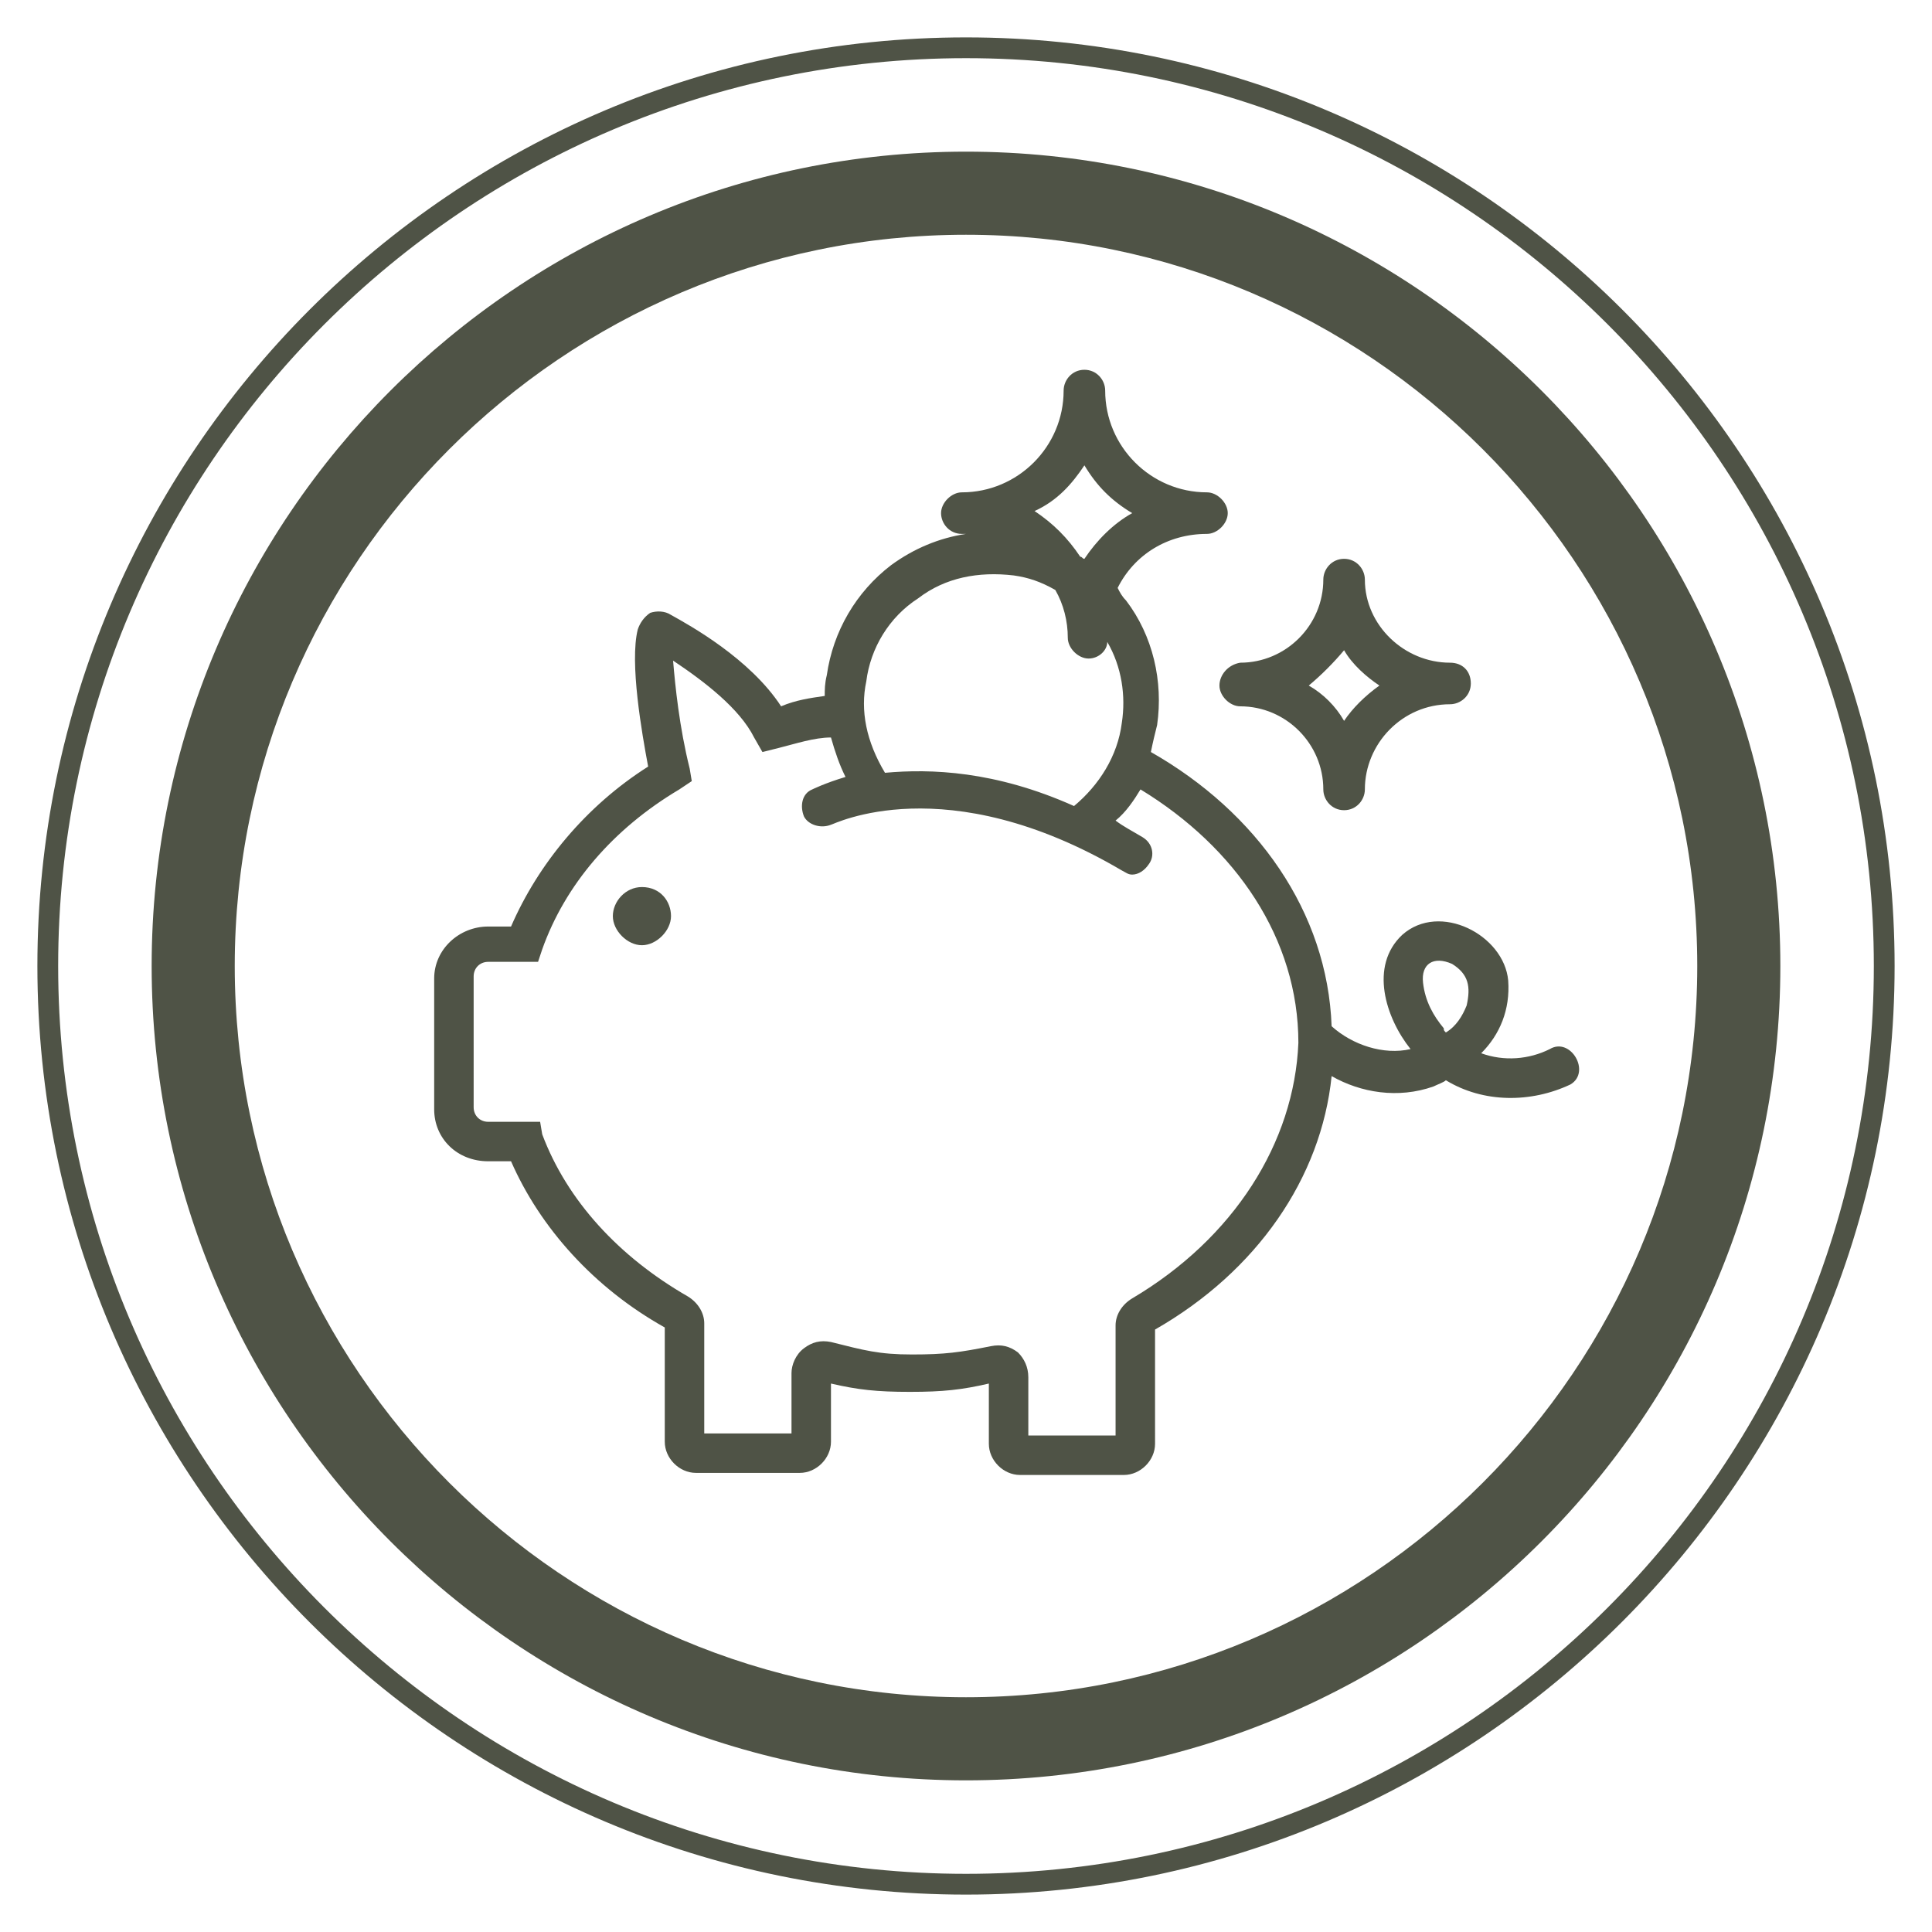
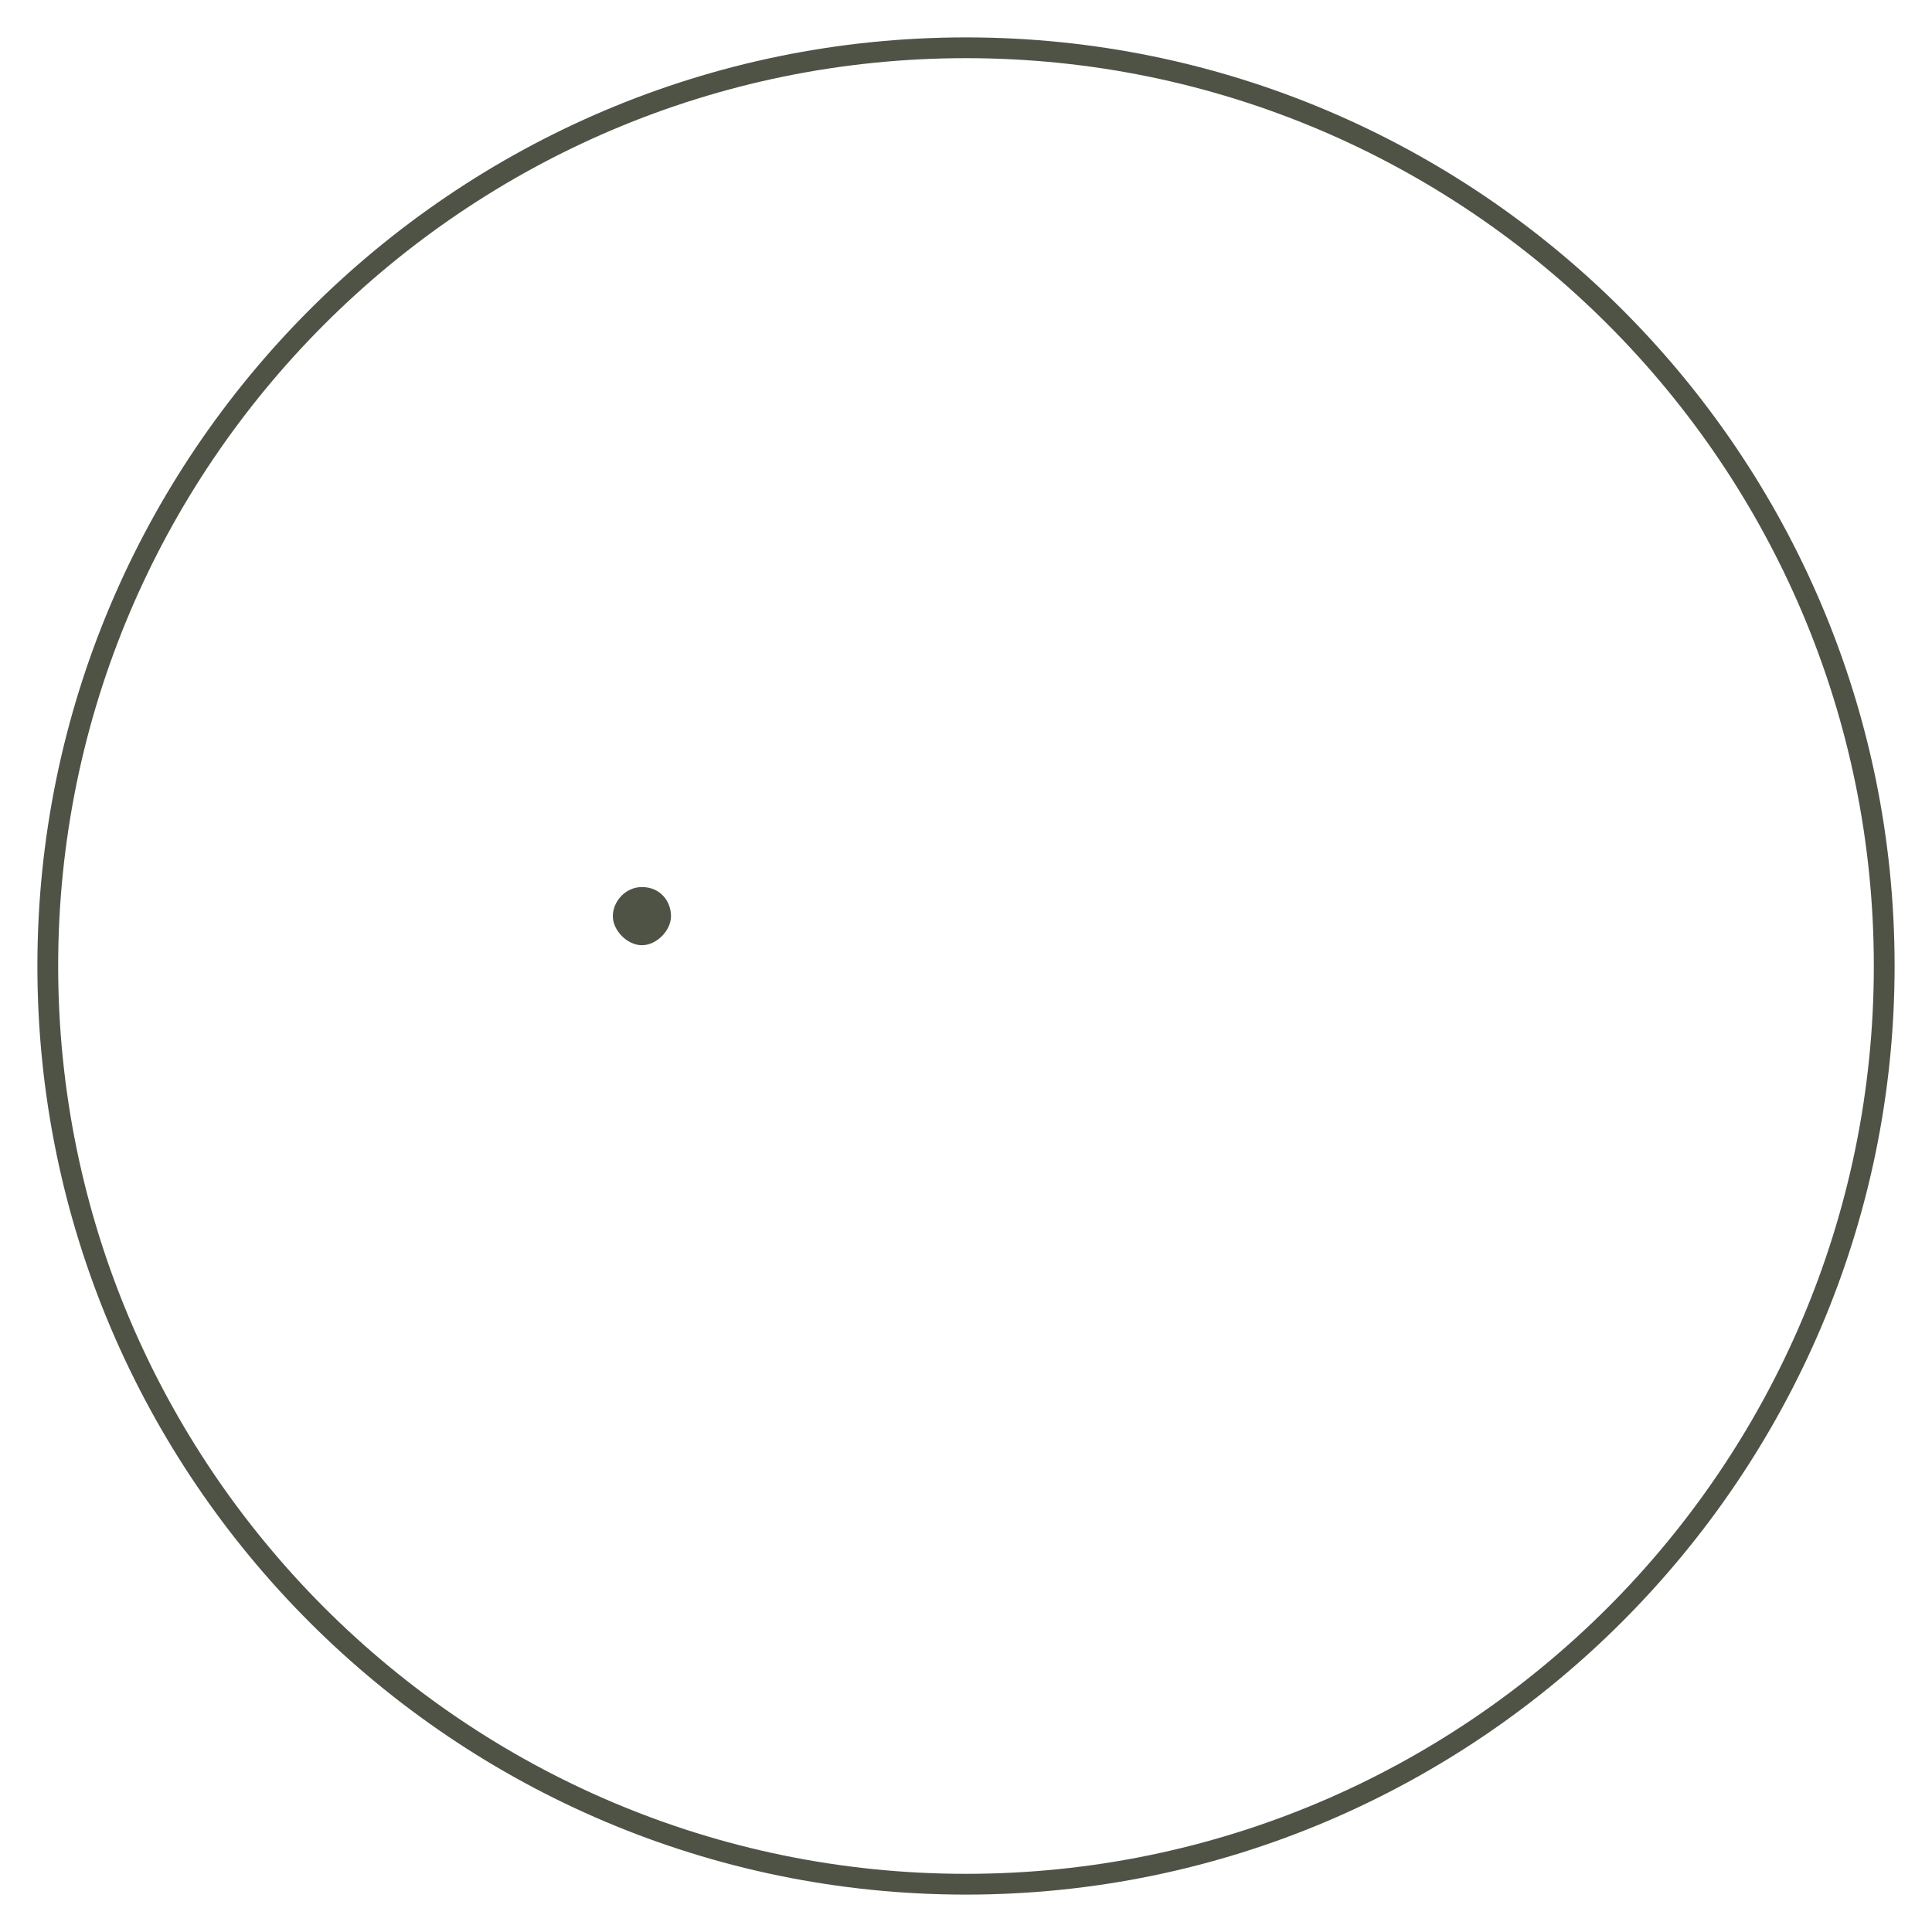
<svg xmlns="http://www.w3.org/2000/svg" version="1.1" id="Ebene_1" x="0px" y="0px" viewBox="0 0 93 93" style="enable-background:new 0 0 93 93;" xml:space="preserve">
  <style type="text/css">
	.st0{fill:#4F5346;}
</style>
  <g id="Group-7-Copy" transform="translate(2 2)">
-     <path class="st0" d="M44.5,83.7c-21.6,0-39.2-17.6-39.2-39.2c0-21.6,17.6-39.2,39.2-39.2c21.6,0,39.2,17.6,39.2,39.2   C83.7,66.1,66.1,83.7,44.5,83.7z M44.5,9.3C25.1,9.3,9.3,25.1,9.3,44.5s15.8,35.2,35.2,35.2c19.4,0,35.2-15.8,35.2-35.2   S63.9,9.3,44.5,9.3z" />
    <path class="st0" d="M44.5,89.2c-24.6,0-44.7-20-44.7-44.7c0-24.6,20-44.7,44.7-44.7c24.6,0,44.7,20,44.7,44.7   C89.2,69.1,69.1,89.2,44.5,89.2z M44.5,0.8C20.4,0.8,0.8,20.4,0.8,44.5s19.6,43.7,43.7,43.7s43.7-19.6,43.7-43.7S68.6,0.8,44.5,0.8   z" />
  </g>
  <g>
-     <path class="st0" d="M58.7,33c0,0.5,0.5,1,1,1c2.2,0,4,1.8,4,4c0,0.5,0.4,1,1,1s1-0.5,1-1c0-2.2,1.8-4.1,4.1-4.1c0.5,0,1-0.4,1-1   s-0.4-1-1-1c-2.2,0-4.1-1.8-4.1-4c0-0.5-0.4-1-1-1s-1,0.5-1,1c0,2.2-1.8,4-4,4C59.1,32,58.7,32.5,58.7,33z M64.7,31.3   c0.4,0.7,1.1,1.3,1.7,1.7c-0.7,0.5-1.3,1.1-1.7,1.7c-0.4-0.7-1-1.3-1.7-1.7C63.6,32.5,64.2,31.9,64.7,31.3z" />
-     <path class="st0" d="M74.6,50.5c-1,0.5-2.2,0.6-3.3,0.2c0.9-0.9,1.4-2.1,1.3-3.5c-0.2-2.2-3.3-3.8-5.1-2.2c-1.6,1.5-0.8,4,0.4,5.5   c-1.3,0.3-2.8-0.2-3.8-1.1c-0.2-5.5-3.6-10.3-8.7-13.2c0.1-0.5,0.2-0.9,0.3-1.3c0.3-2.1-0.2-4.3-1.5-6c-0.2-0.2-0.3-0.4-0.4-0.6   c0.8-1.6,2.4-2.6,4.3-2.6c0.5,0,1-0.5,1-1s-0.5-1-1-1c-2.7,0-4.9-2.2-4.9-4.9c0-0.5-0.4-1-1-1s-1,0.5-1,1c0,2.7-2.2,4.9-4.9,4.9   c-0.5,0-1,0.5-1,1s0.4,1,1,1c0.1,0,0.1,0,0.2,0c-1.3,0.2-2.5,0.7-3.6,1.5c-1.7,1.3-2.8,3.2-3.1,5.3c-0.1,0.4-0.1,0.7-0.1,1   c-0.7,0.1-1.4,0.2-2.1,0.5c-1.5-2.3-4.4-3.9-5.3-4.4c-0.3-0.2-0.7-0.2-1-0.1c-0.3,0.2-0.5,0.5-0.6,0.8c-0.4,1.6,0.2,5,0.5,6.6   c-3,1.9-5.3,4.7-6.6,7.7h-1.1c-1.4,0-2.6,1.1-2.6,2.5v6.3c0,1.4,1.1,2.5,2.6,2.5h1.1c1.4,3.2,4,6.1,7.4,8v5.5   c0,0.8,0.7,1.5,1.5,1.5h5c0.8,0,1.5-0.7,1.5-1.5v-2.8c1.3,0.3,2.2,0.4,3.8,0.4c1.6,0,2.5-0.1,3.8-0.4v2.9c0,0.8,0.7,1.5,1.5,1.5h5   c0.8,0,1.5-0.7,1.5-1.5V64c4.9-2.8,8-7.3,8.5-12.2c1.4,0.8,3.2,1.1,4.9,0.5c0.2-0.1,0.5-0.2,0.6-0.3c1.8,1.1,4.1,1.1,6,0.2   C76.6,51.6,75.6,49.9,74.6,50.5z M52.2,22.4c0.6,1,1.3,1.7,2.3,2.3c-0.9,0.5-1.7,1.3-2.3,2.2c-0.1,0-0.1-0.1-0.2-0.1   c-0.6-0.9-1.3-1.6-2.2-2.2C50.9,24.1,51.6,23.3,52.2,22.4z M41.7,32.8c0.2-1.6,1.1-3.1,2.5-4c1.3-1,2.9-1.3,4.6-1.1   c0.7,0.1,1.3,0.3,2,0.7c0.4,0.7,0.6,1.5,0.6,2.3c0,0.5,0.5,1,1,1c0.5,0,0.9-0.4,0.9-0.8c0.7,1.2,0.9,2.6,0.7,3.9   c-0.2,1.6-1.1,3-2.3,4c-3.8-1.7-6.9-1.8-9.1-1.6C41.7,35.7,41.4,34.2,41.7,32.8z M54.5,62.5c-0.5,0.3-0.8,0.8-0.8,1.3v5.3h-4.2   v-2.8c0-0.5-0.2-0.9-0.5-1.2c-0.4-0.3-0.8-0.4-1.3-0.3c-1.5,0.3-2.2,0.4-3.8,0.4S41.6,65,40,64.6c-0.5-0.1-0.9,0-1.3,0.3   s-0.6,0.8-0.6,1.2V69h-4.2v-5.3c0-0.5-0.3-1-0.8-1.3c-3.3-1.9-5.8-4.6-7-7.8L26,54h-2.5c-0.4,0-0.7-0.3-0.7-0.7V47   c0-0.4,0.3-0.7,0.7-0.7h2.4l0.2-0.6c1.1-3.1,3.4-5.8,6.6-7.7l0.6-0.4L33.2,37c-0.5-2-0.7-4-0.8-5.2c1.5,1,3.2,2.3,3.9,3.7l0.4,0.7   l0.8-0.2c0.8-0.2,1.7-0.5,2.5-0.5c0.2,0.7,0.4,1.3,0.7,1.9c-1,0.3-1.6,0.6-1.6,0.6c-0.5,0.2-0.6,0.8-0.4,1.3   c0.2,0.4,0.8,0.6,1.3,0.4c0.1,0,5.5-2.8,14,2.2c0.2,0.1,0.3,0.2,0.5,0.2c0.3,0,0.6-0.2,0.8-0.5c0.3-0.4,0.2-1-0.3-1.3   c-0.5-0.3-0.9-0.5-1.3-0.8c0.5-0.4,0.9-1,1.2-1.5c4.6,2.8,7.6,7.2,7.6,12.2C62.3,55,59.4,59.6,54.5,62.5z M70.6,48.4   c-0.2,0.5-0.5,1-1,1.3c-0.1-0.1-0.1-0.1-0.1-0.2c-0.5-0.6-0.9-1.3-1-2.2c-0.1-0.9,0.5-1.3,1.4-0.9C70.7,46.9,70.8,47.5,70.6,48.4z" />
    <path class="st0" d="M30.9,42.7c-0.8,0-1.4,0.7-1.4,1.4s0.7,1.4,1.4,1.4s1.4-0.7,1.4-1.4S31.8,42.7,30.9,42.7z" />
  </g>
</svg>